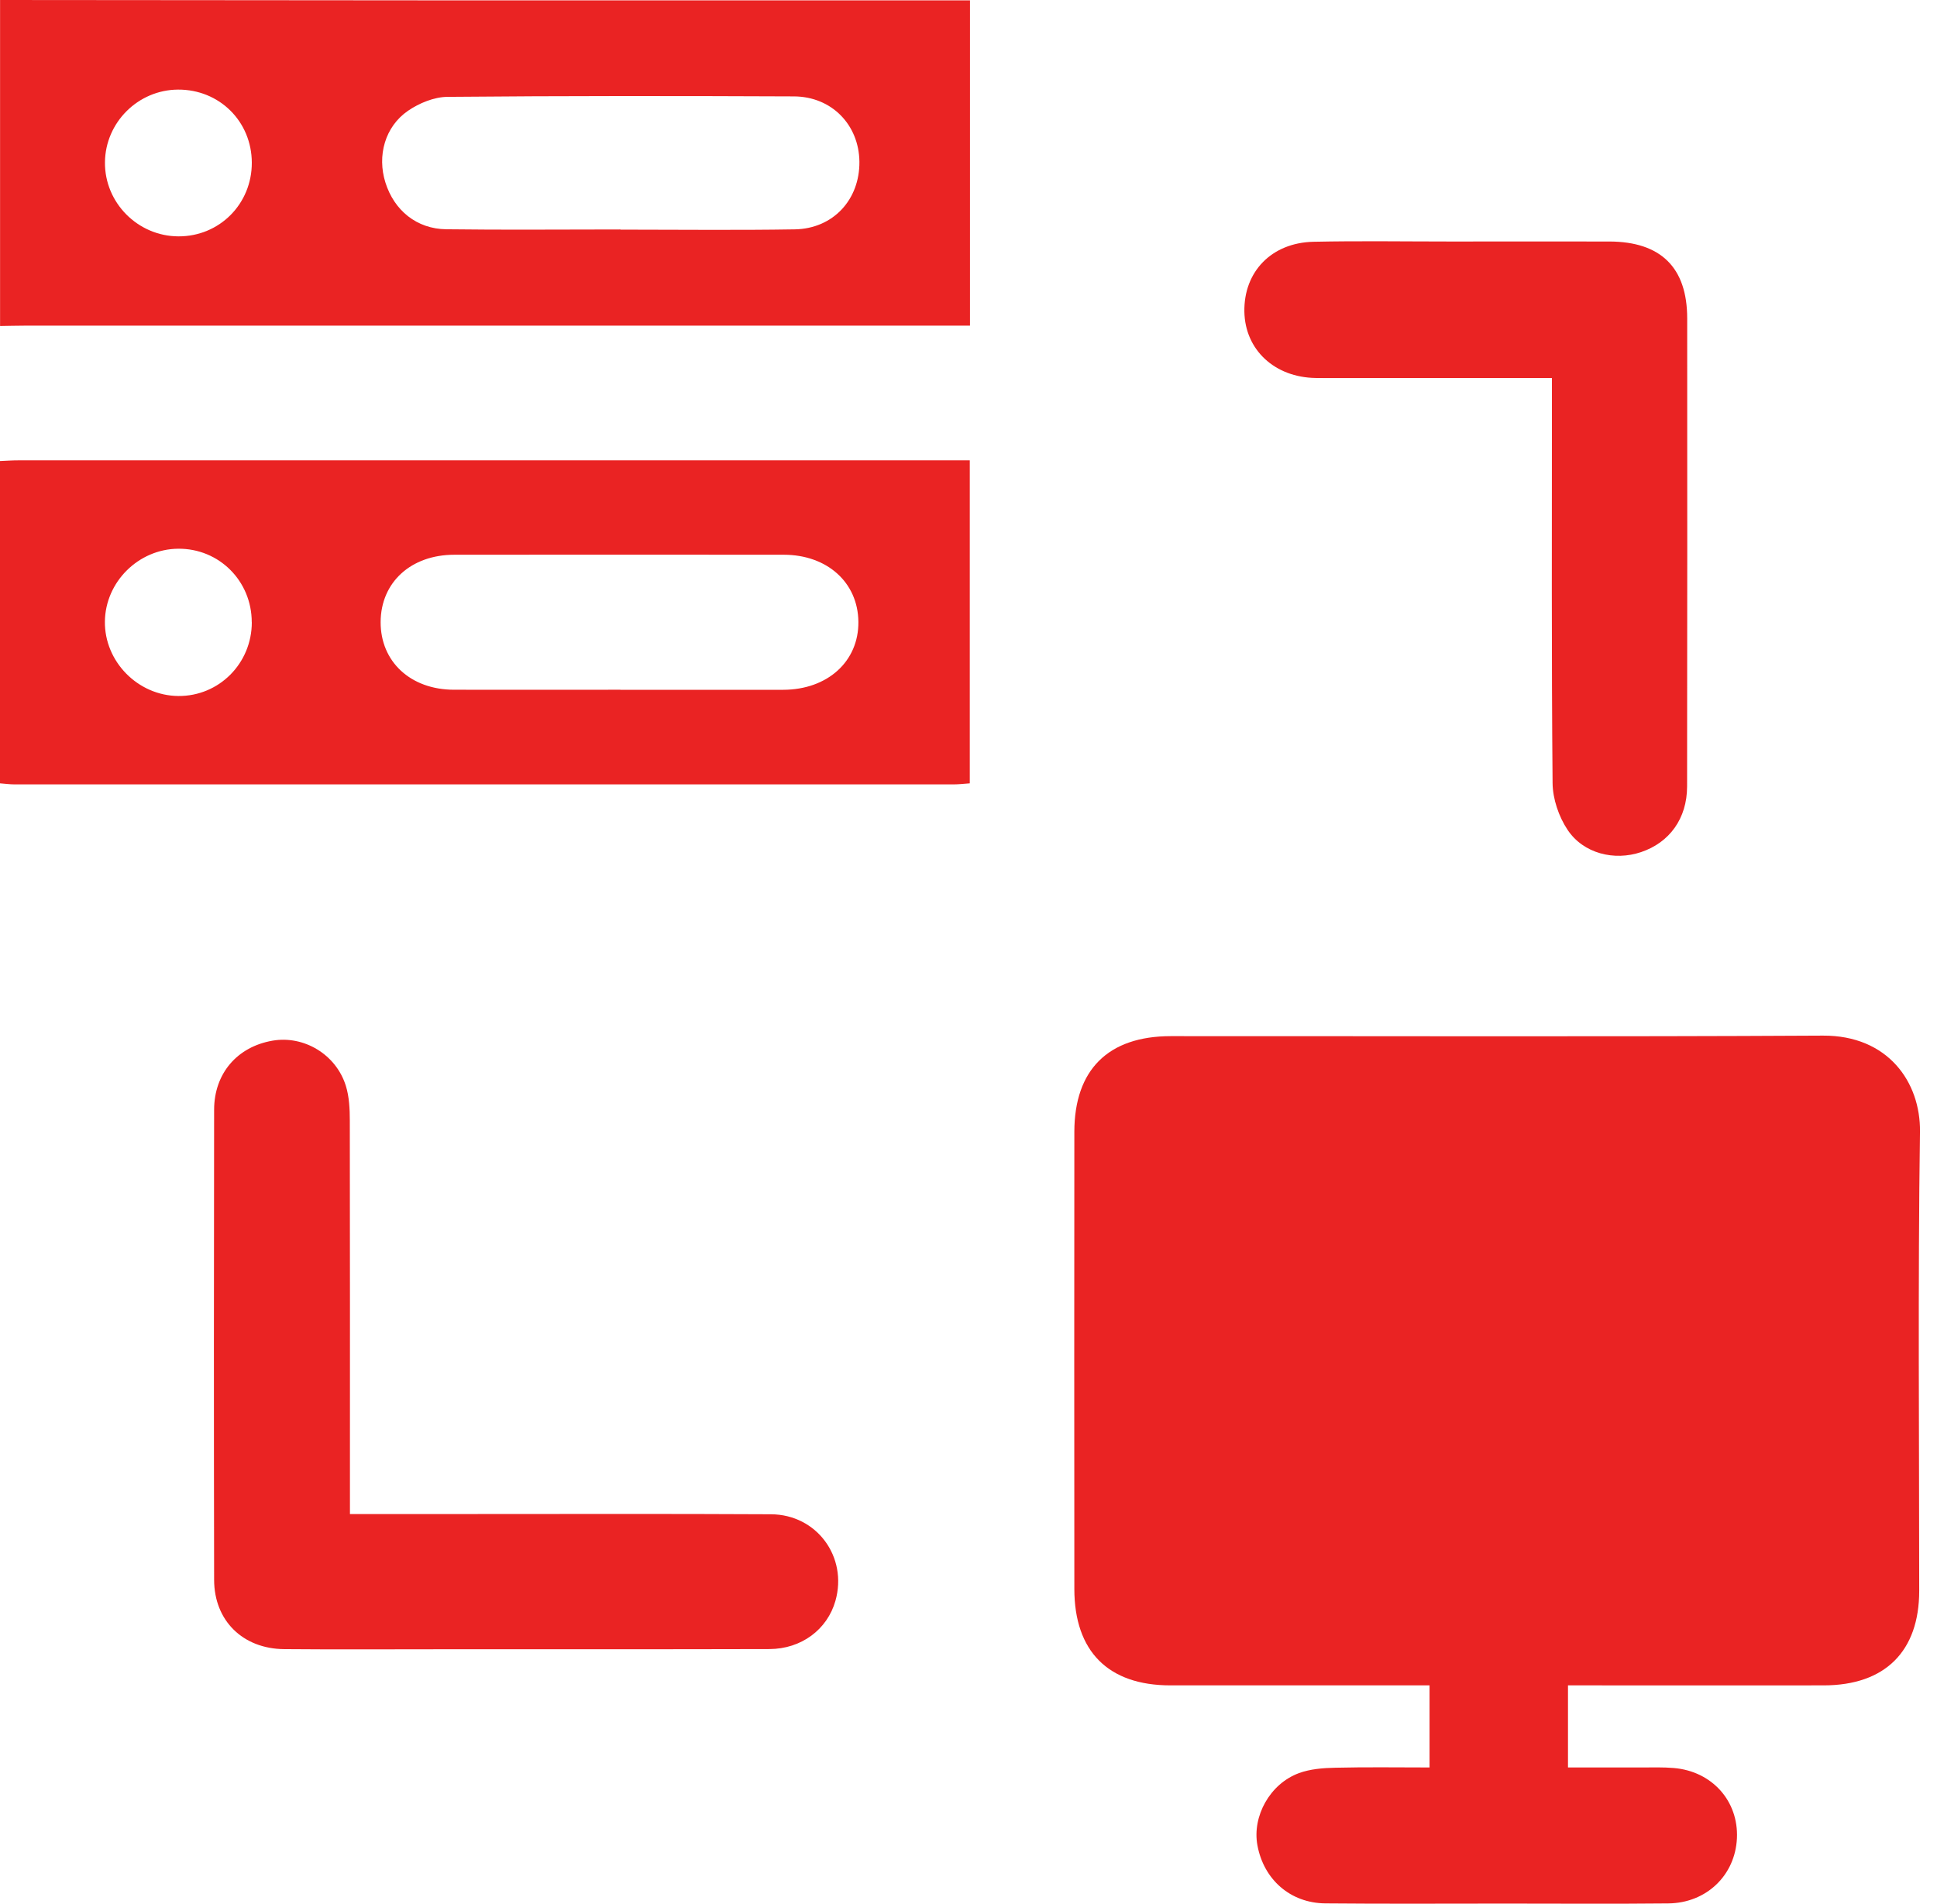
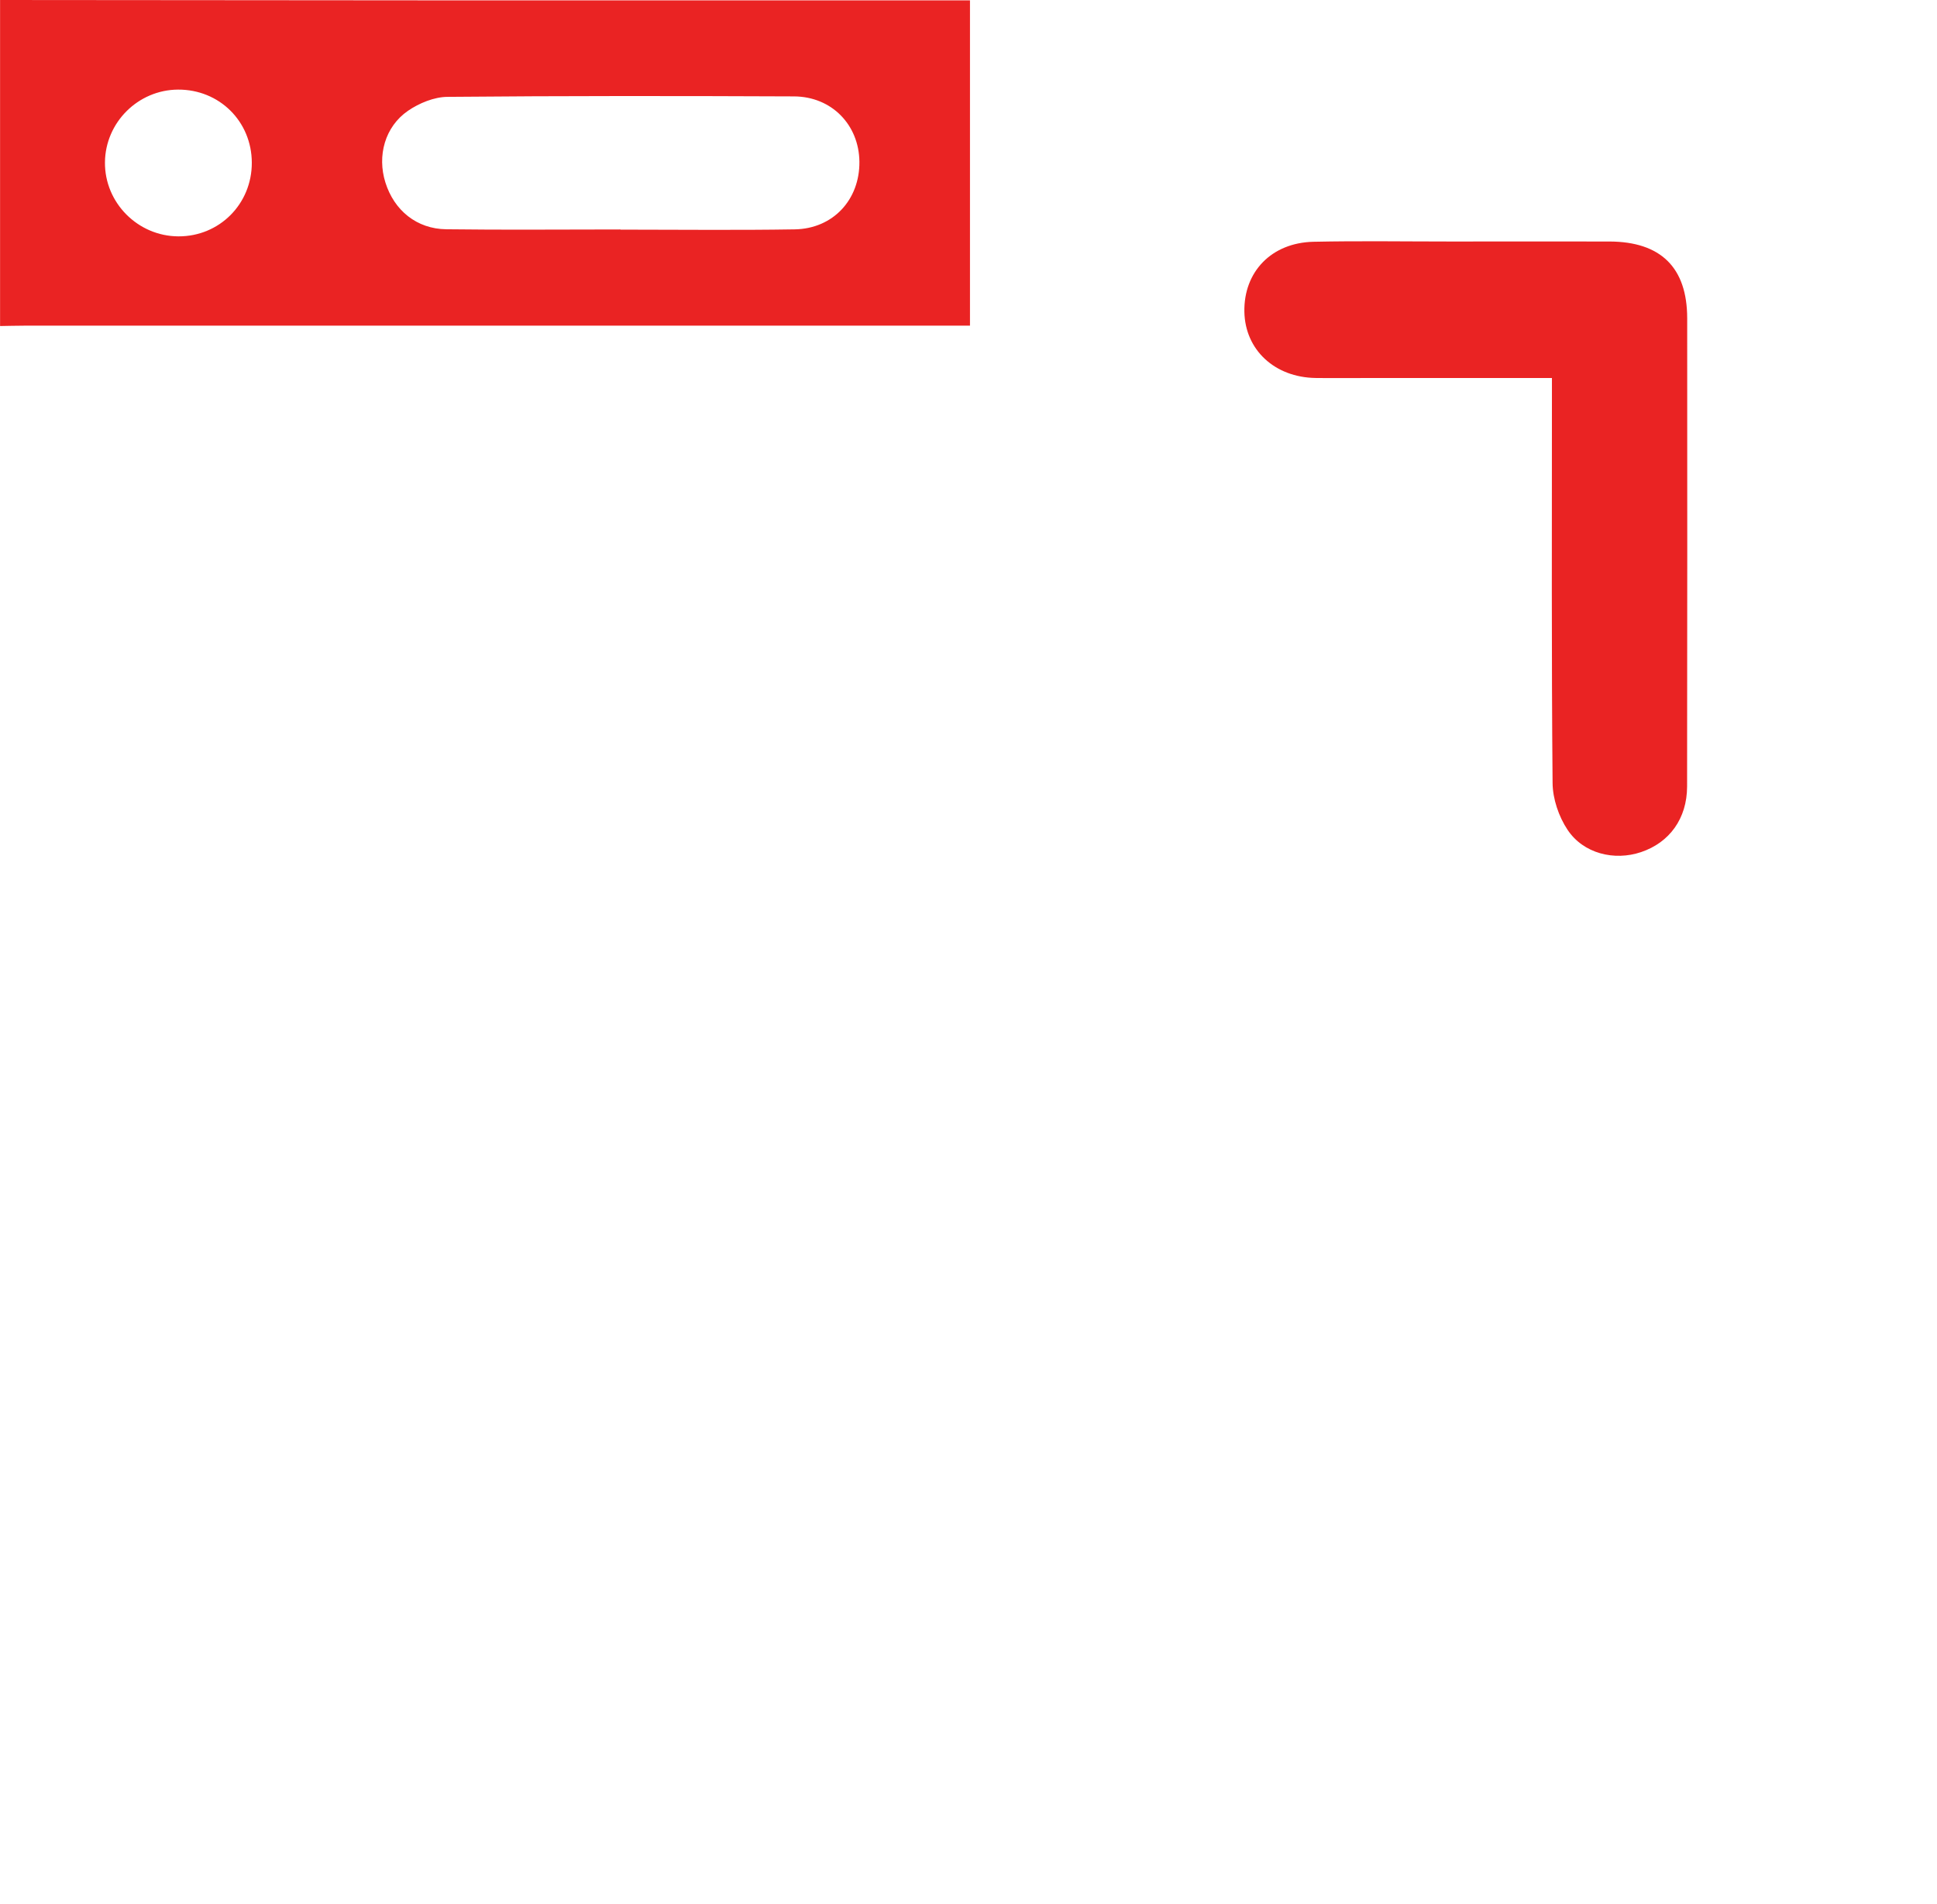
<svg xmlns="http://www.w3.org/2000/svg" width="59" height="58" viewBox="0 0 59 58" fill="none">
  <path d="M0 0C4.548 0.005 9.096 0.009 13.643 0.011C18.705 0.012 23.767 0.011 28.829 0.011H29.545V9.922H28.829C19.466 9.922 10.105 9.922 0.743 9.922C0.496 9.922 0.249 9.93 0.002 9.933V0H0ZM18.897 6.994C18.897 6.994 18.897 6.994 18.897 6.996C20.666 6.996 22.435 7.017 24.204 6.988C25.376 6.97 26.19 6.082 26.177 4.924C26.163 3.804 25.335 2.943 24.185 2.937C20.666 2.922 17.146 2.919 13.628 2.951C13.224 2.954 12.768 3.142 12.428 3.375C11.722 3.861 11.484 4.748 11.739 5.559C12.005 6.41 12.692 6.974 13.591 6.985C15.361 7.008 17.13 6.991 18.899 6.991L18.897 6.994ZM7.67 4.957C7.667 3.698 6.68 2.722 5.42 2.73C4.206 2.738 3.209 3.73 3.197 4.943C3.184 6.175 4.197 7.197 5.435 7.201C6.684 7.206 7.673 6.213 7.67 4.957Z" fill="#EA2323" />
-   <path d="M0 14.046C0.189 14.038 0.38 14.025 0.569 14.025C10.021 14.025 19.474 14.025 28.926 14.025H29.539V23.866C29.368 23.878 29.204 23.898 29.039 23.898C19.51 23.899 9.982 23.899 0.453 23.898C0.302 23.898 0.151 23.877 0 23.866L0 14.046ZM18.896 21.016C20.549 21.016 22.202 21.019 23.854 21.016C25.21 21.013 26.16 20.148 26.146 18.94C26.132 17.747 25.196 16.902 23.872 16.901C20.529 16.898 17.185 16.898 13.842 16.901C12.515 16.901 11.6 17.743 11.594 18.949C11.588 20.157 12.504 21.011 13.823 21.014C15.515 21.019 17.204 21.014 18.896 21.014V21.016ZM7.668 18.957C7.668 17.7 6.672 16.706 5.426 16.718C4.217 16.729 3.21 17.729 3.195 18.934C3.18 20.157 4.2 21.194 5.431 21.205C6.671 21.215 7.67 20.212 7.67 18.958L7.668 18.957Z" fill="#EA2323" />
-   <path d="M43.543 53.849V51.348C43.304 51.348 43.099 51.348 42.895 51.348C40.479 51.348 38.062 51.349 35.646 51.348C33.757 51.346 32.726 50.314 32.724 48.412C32.72 43.77 32.72 39.126 32.724 34.484C32.726 32.59 33.757 31.569 35.661 31.568C42.283 31.565 48.904 31.589 55.526 31.552C57.508 31.542 58.501 32.971 58.481 34.479C58.417 39.14 58.458 43.803 58.458 48.466C58.458 50.312 57.418 51.346 55.551 51.348C53.174 51.351 50.795 51.348 48.417 51.348C48.211 51.348 48.004 51.348 47.76 51.348V53.849C48.509 53.849 49.262 53.849 50.016 53.849C50.339 53.849 50.664 53.838 50.985 53.866C52.149 53.965 52.957 54.872 52.906 56.004C52.855 57.13 51.981 57.979 50.815 57.991C49.16 58.008 47.504 57.996 45.849 57.996C44.022 57.996 42.196 58.007 40.369 57.99C39.302 57.98 38.492 57.264 38.3 56.219C38.138 55.338 38.678 54.351 39.561 54.023C39.907 53.895 40.302 53.864 40.676 53.857C41.621 53.834 42.567 53.849 43.546 53.849H43.543Z" fill="#EA2323" />
-   <path d="M10.659 46.128C11.883 46.128 13.004 46.128 14.124 46.128C17.245 46.128 20.363 46.118 23.484 46.135C24.882 46.143 25.825 47.436 25.447 48.772C25.2 49.644 24.411 50.239 23.435 50.242C20.106 50.251 16.777 50.247 13.449 50.248C11.851 50.248 10.252 50.258 8.656 50.244C7.399 50.233 6.525 49.379 6.522 48.136C6.513 43.361 6.514 38.586 6.522 33.811C6.523 32.701 7.23 31.888 8.306 31.705C9.256 31.543 10.234 32.123 10.533 33.078C10.638 33.413 10.655 33.788 10.655 34.145C10.662 37.892 10.659 41.641 10.659 45.389C10.659 45.614 10.659 45.838 10.659 46.131V46.128Z" fill="#EA2323" />
  <path d="M47.271 11.517C45.356 11.517 43.514 11.517 41.673 11.517C41.141 11.517 40.608 11.523 40.074 11.516C38.824 11.498 37.924 10.657 37.903 9.498C37.881 8.281 38.728 7.395 40.007 7.366C41.395 7.336 42.785 7.358 44.172 7.358C45.789 7.358 47.406 7.355 49.022 7.358C50.587 7.363 51.389 8.15 51.391 9.695C51.394 14.45 51.395 19.207 51.388 23.962C51.386 24.94 50.851 25.67 49.986 25.961C49.172 26.236 48.229 26.007 47.746 25.28C47.479 24.879 47.296 24.34 47.291 23.861C47.256 19.962 47.271 16.062 47.271 12.162C47.271 11.975 47.271 11.787 47.271 11.516V11.517Z" fill="#EA2323" />
</svg>